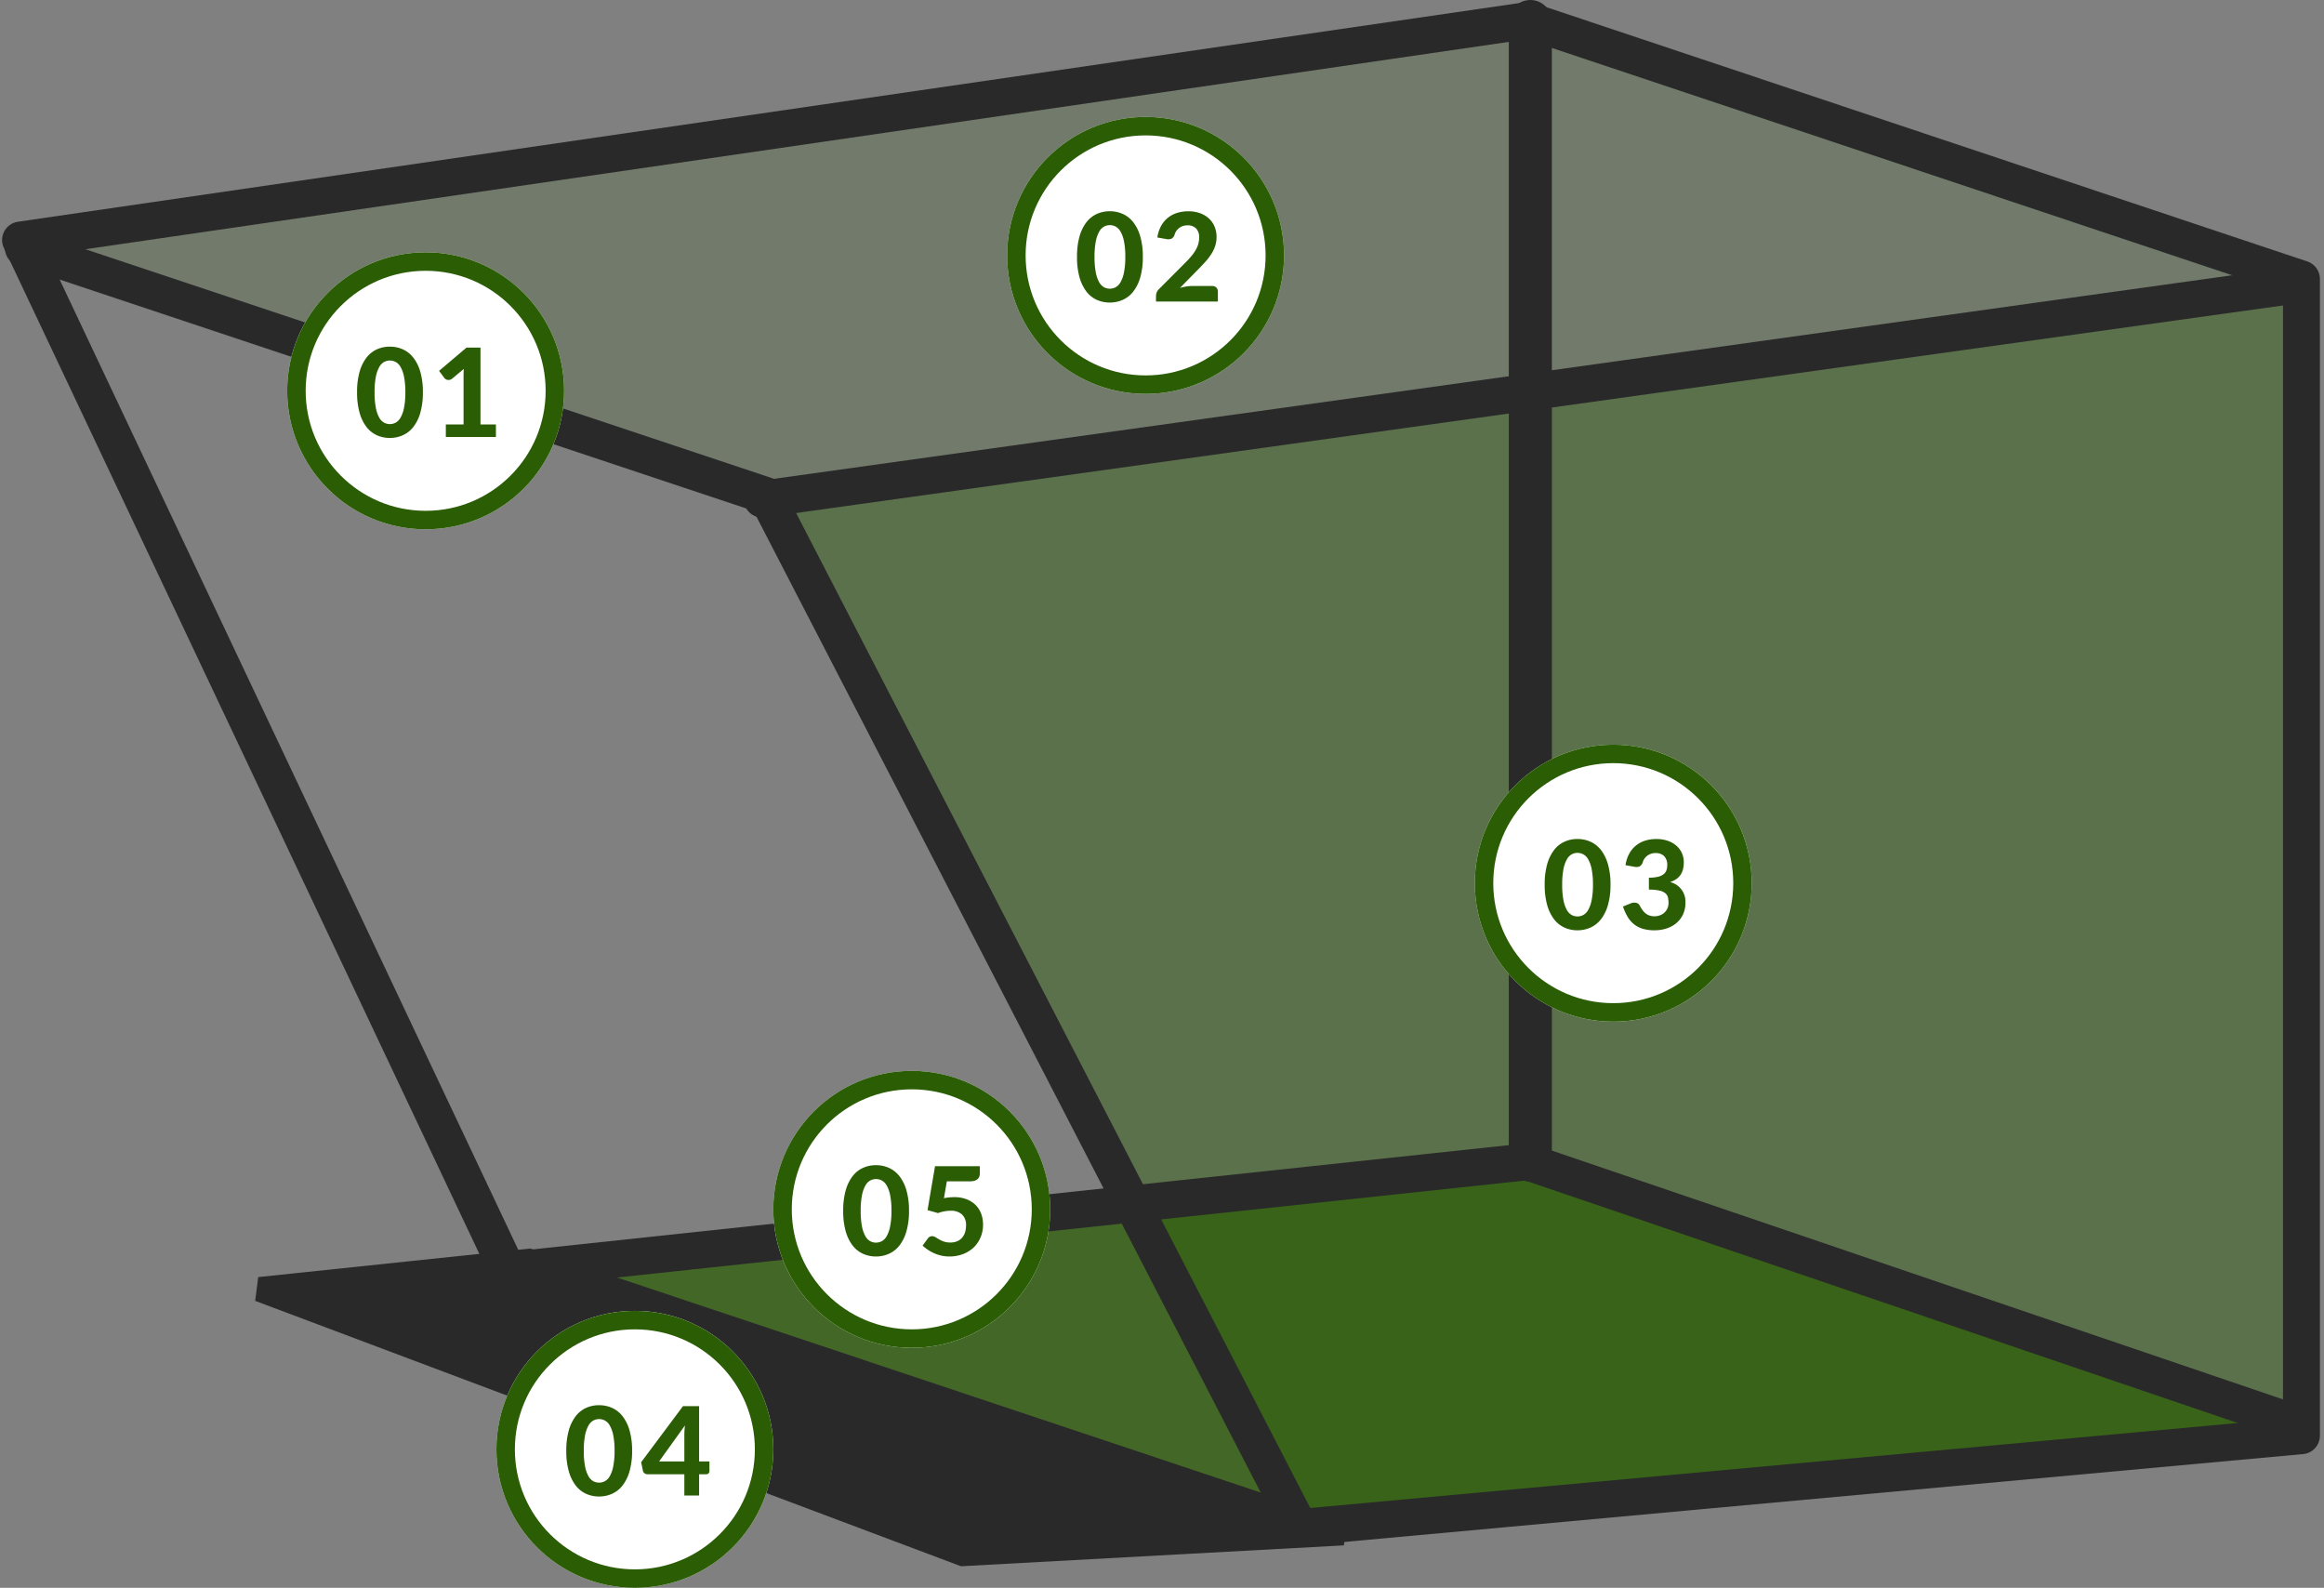
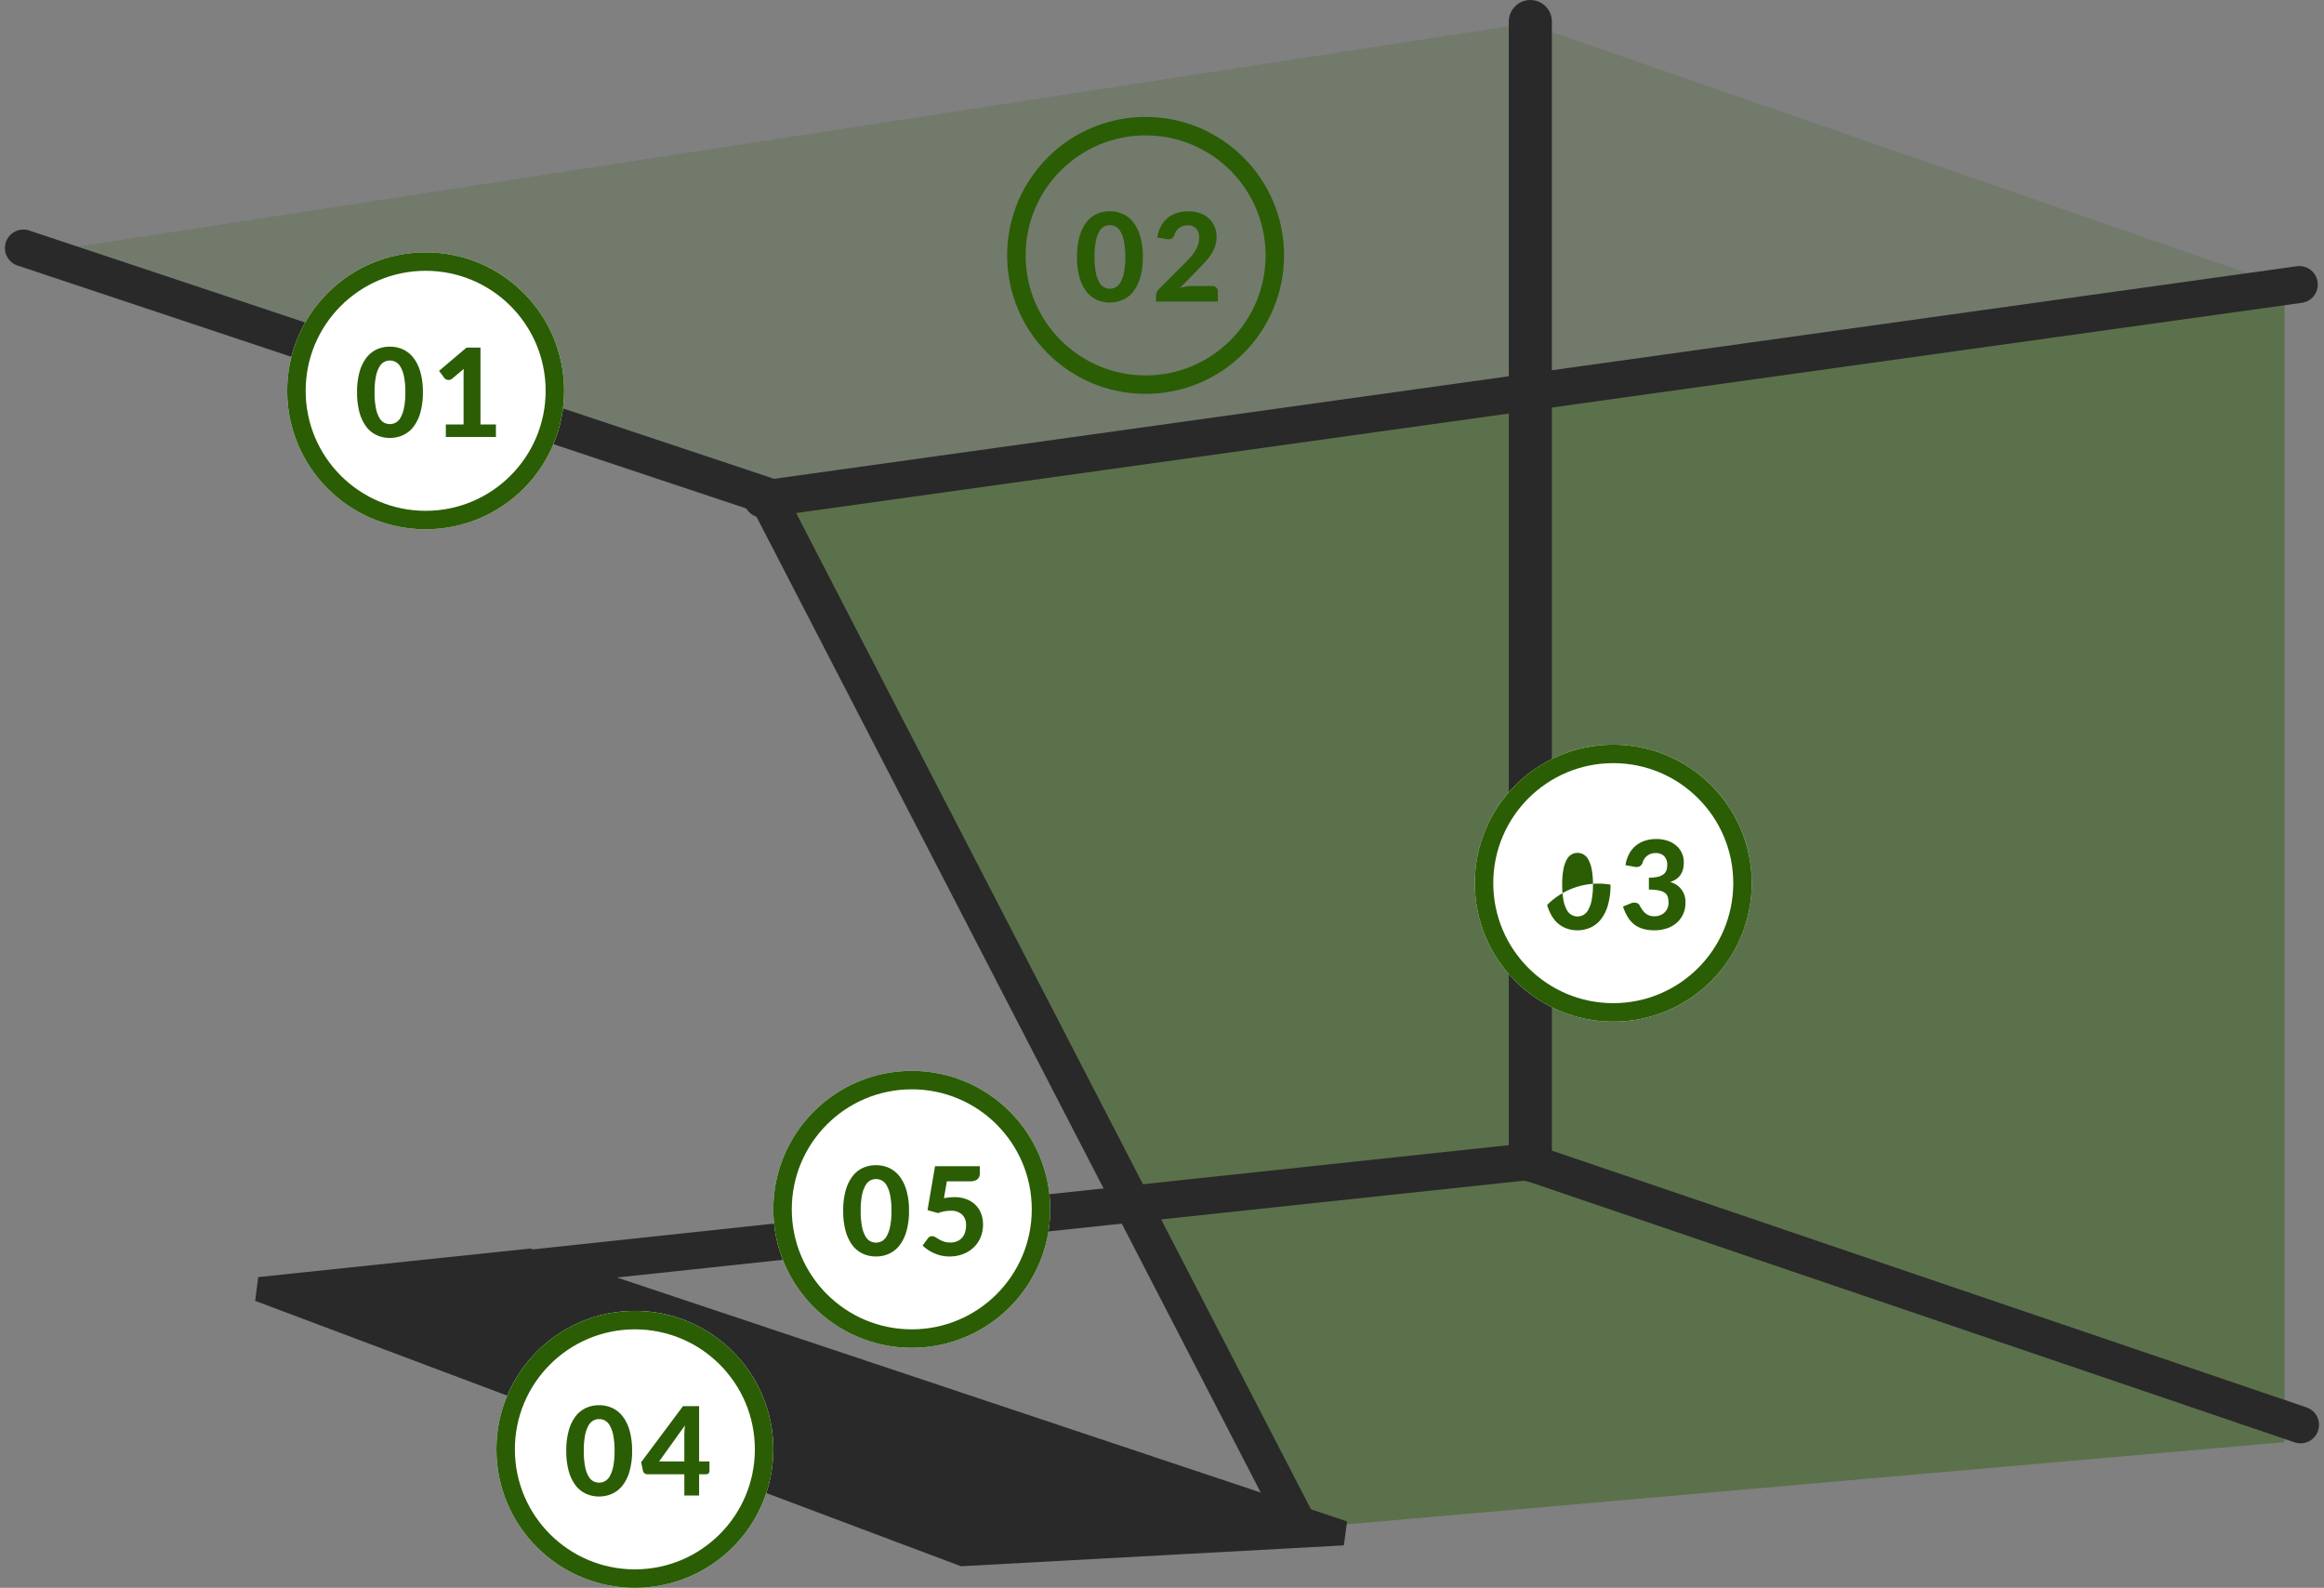
<svg xmlns="http://www.w3.org/2000/svg" width="377.675" height="258" viewBox="0 0 377.675 258">
  <rect x="0" y="0" width="377.675" height="258" fill="#808080" stroke="none" />
  <g transform="translate(-546.327 -11053)">
-     <path d="M5732.938,7921.148l122.293,43.008-159.762,16.48-121.6-42.625Z" transform="translate(-4938 3321)" fill="rgba(43,93,5,0.73)" stroke="#707070" stroke-width="1" />
    <path d="M5487.664,7773.5l244.82-37.687,121.09,41.977L5611.988,7813.8Z" transform="translate(-4938 3321)" fill="rgba(43,93,5,0.16)" />
    <path d="M5610.3,7813.238l245.281-34.965v188.055l-158.016,13.848Z" transform="translate(-4938 3321)" fill="rgba(43,93,5,0.43)" />
    <g transform="translate(0 3318)">
-       <path d="M5474.141,7774l244.953-35.676,125.719,42v187.955L5682,7983.2l-129.016-42.426Z" transform="translate(-4924.477)" fill="none" stroke="#292929" stroke-linecap="round" stroke-linejoin="round" stroke-width="6" />
      <path d="M5682,7983.2l-86.648-167.656L5474.6,7775.3" transform="translate(-4924.477)" fill="none" stroke="#292929" stroke-linecap="round" stroke-linejoin="round" stroke-width="6" />
      <path d="M5594.668,7816.1l249.8-34.867" transform="translate(-4924.477)" fill="none" stroke="#292929" stroke-linecap="round" stroke-width="6" />
      <path d="M5554.725,7941.307,5719,7923.766l125.668,42.754" transform="translate(-4924.477)" fill="none" stroke="#292929" stroke-linecap="round" stroke-linejoin="round" stroke-width="6" />
      <line y2="185" transform="translate(795.023 7738.5)" fill="none" stroke="#292929" stroke-linecap="round" stroke-width="7" />
    </g>
    <g transform="translate(263 3271)">
      <g transform="translate(330 7823)" fill="#fff" stroke="#2b5d05" stroke-width="3">
        <circle cx="22.5" cy="22.5" r="22.5" stroke="none" />
        <circle cx="22.5" cy="22.5" r="21" fill="none" />
      </g>
      <path d="M-.95-7.26a11.807,11.807,0,0,1-.41,3.3A6.792,6.792,0,0,1-2.49-1.645,4.53,4.53,0,0,1-4.2-.285,5.1,5.1,0,0,1-6.32.16,5.067,5.067,0,0,1-8.44-.285a4.46,4.46,0,0,1-1.69-1.36A6.84,6.84,0,0,1-11.245-3.96a11.945,11.945,0,0,1-.4-3.3,11.89,11.89,0,0,1,.4-3.3,6.844,6.844,0,0,1,1.115-2.31,4.46,4.46,0,0,1,1.69-1.36,5.067,5.067,0,0,1,2.12-.445,5.1,5.1,0,0,1,2.125.445,4.53,4.53,0,0,1,1.705,1.36,6.8,6.8,0,0,1,1.13,2.31A11.754,11.754,0,0,1-.95-7.26Zm-2.85,0A12.409,12.409,0,0,0-4.015-9.8a5.22,5.22,0,0,0-.565-1.58,2.059,2.059,0,0,0-.8-.81,2.05,2.05,0,0,0-.935-.23,1.99,1.99,0,0,0-.925.23,2.053,2.053,0,0,0-.79.81A5.236,5.236,0,0,0-8.59-9.8,12.7,12.7,0,0,0-8.8-7.26a12.759,12.759,0,0,0,.21,2.55,5.236,5.236,0,0,0,.555,1.58,2.053,2.053,0,0,0,.79.81,1.99,1.99,0,0,0,.925.23,2.05,2.05,0,0,0,.935-.23,2.059,2.059,0,0,0,.8-.81,5.22,5.22,0,0,0,.565-1.58A12.47,12.47,0,0,0-3.8-7.26ZM10.92-2.03V0H2.78V-2.03H5.66V-9.97q0-.26.01-.53t.03-.55L3.8-9.47a1,1,0,0,1-.39.19.876.876,0,0,1-.36.005.859.859,0,0,1-.3-.12.816.816,0,0,1-.2-.175l-.87-1.17,4.46-3.78H8.41V-2.03Z" transform="translate(353 7853)" fill="#2b5d05" />
    </g>
    <g transform="translate(380 3249)">
      <g transform="translate(330 7823)" fill="#fff" stroke="#2b5d05" stroke-width="3">
-         <circle cx="22.5" cy="22.5" r="22.5" stroke="none" />
        <circle cx="22.5" cy="22.5" r="21" fill="none" />
      </g>
      <path d="M-.95-7.26a11.807,11.807,0,0,1-.41,3.3A6.792,6.792,0,0,1-2.49-1.645,4.53,4.53,0,0,1-4.2-.285,5.1,5.1,0,0,1-6.32.16,5.067,5.067,0,0,1-8.44-.285a4.46,4.46,0,0,1-1.69-1.36A6.84,6.84,0,0,1-11.245-3.96a11.945,11.945,0,0,1-.4-3.3,11.89,11.89,0,0,1,.4-3.3,6.844,6.844,0,0,1,1.115-2.31,4.46,4.46,0,0,1,1.69-1.36,5.067,5.067,0,0,1,2.12-.445,5.1,5.1,0,0,1,2.125.445,4.53,4.53,0,0,1,1.705,1.36,6.8,6.8,0,0,1,1.13,2.31A11.754,11.754,0,0,1-.95-7.26Zm-2.85,0A12.409,12.409,0,0,0-4.015-9.8a5.22,5.22,0,0,0-.565-1.58,2.059,2.059,0,0,0-.8-.81,2.05,2.05,0,0,0-.935-.23,1.99,1.99,0,0,0-.925.23,2.053,2.053,0,0,0-.79.81A5.236,5.236,0,0,0-8.59-9.8,12.7,12.7,0,0,0-8.8-7.26a12.759,12.759,0,0,0,.21,2.55,5.236,5.236,0,0,0,.555,1.58,2.053,2.053,0,0,0,.79.81,1.99,1.99,0,0,0,.925.23,2.05,2.05,0,0,0,.935-.23,2.059,2.059,0,0,0,.8-.81,5.22,5.22,0,0,0,.565-1.58A12.47,12.47,0,0,0-3.8-7.26ZM10.29-2.53a.964.964,0,0,1,.7.25.883.883,0,0,1,.255.66V0H1.19V-.9a1.674,1.674,0,0,1,.11-.565,1.451,1.451,0,0,1,.37-.555l4.3-4.31q.55-.55.97-1.055a7.154,7.154,0,0,0,.7-.99,4.273,4.273,0,0,0,.42-.985,3.877,3.877,0,0,0,.14-1.05,2.011,2.011,0,0,0-.5-1.475,1.9,1.9,0,0,0-1.41-.5,2.251,2.251,0,0,0-.735.115,2.143,2.143,0,0,0-.6.315,2.1,2.1,0,0,0-.455.47,1.922,1.922,0,0,0-.28.59,1.157,1.157,0,0,1-.485.665,1.377,1.377,0,0,1-.865.075l-1.46-.26a5.549,5.549,0,0,1,.6-1.86,4.4,4.4,0,0,1,1.1-1.33,4.548,4.548,0,0,1,1.51-.8,6.118,6.118,0,0,1,1.83-.265,5.49,5.49,0,0,1,1.875.305,4.283,4.283,0,0,1,1.445.85A3.746,3.746,0,0,1,10.7-12.2a4.272,4.272,0,0,1,.33,1.7,4.592,4.592,0,0,1-.23,1.48,5.868,5.868,0,0,1-.625,1.3,9.41,9.41,0,0,1-.915,1.2q-.52.58-1.1,1.17L5.08-2.21a8.814,8.814,0,0,1,1.01-.235,5.623,5.623,0,0,1,.94-.085Z" transform="translate(353 7853)" fill="#2b5d05" />
    </g>
    <g transform="translate(456 3351)">
      <g transform="translate(330 7823)" fill="#fff" stroke="#2b5d05" stroke-width="3">
        <circle cx="22.5" cy="22.5" r="22.5" stroke="none" />
        <circle cx="22.5" cy="22.5" r="21" fill="none" />
      </g>
-       <path d="M-.95-7.26a11.807,11.807,0,0,1-.41,3.3A6.792,6.792,0,0,1-2.49-1.645,4.53,4.53,0,0,1-4.2-.285,5.1,5.1,0,0,1-6.32.16,5.067,5.067,0,0,1-8.44-.285a4.46,4.46,0,0,1-1.69-1.36A6.84,6.84,0,0,1-11.245-3.96a11.945,11.945,0,0,1-.4-3.3,11.89,11.89,0,0,1,.4-3.3,6.844,6.844,0,0,1,1.115-2.31,4.46,4.46,0,0,1,1.69-1.36,5.067,5.067,0,0,1,2.12-.445,5.1,5.1,0,0,1,2.125.445,4.53,4.53,0,0,1,1.705,1.36,6.8,6.8,0,0,1,1.13,2.31A11.754,11.754,0,0,1-.95-7.26Zm-2.85,0A12.409,12.409,0,0,0-4.015-9.8a5.22,5.22,0,0,0-.565-1.58,2.059,2.059,0,0,0-.8-.81,2.05,2.05,0,0,0-.935-.23,1.99,1.99,0,0,0-.925.23,2.053,2.053,0,0,0-.79.81A5.236,5.236,0,0,0-8.59-9.8,12.7,12.7,0,0,0-8.8-7.26a12.759,12.759,0,0,0,.21,2.55,5.236,5.236,0,0,0,.555,1.58,2.053,2.053,0,0,0,.79.81,1.99,1.99,0,0,0,.925.23,2.05,2.05,0,0,0,.935-.23,2.059,2.059,0,0,0,.8-.81,5.22,5.22,0,0,0,.565-1.58A12.47,12.47,0,0,0-3.8-7.26Zm5.29-3.16a5.549,5.549,0,0,1,.6-1.86,4.4,4.4,0,0,1,1.1-1.33,4.556,4.556,0,0,1,1.5-.8A6.069,6.069,0,0,1,6.52-14.67a5.516,5.516,0,0,1,1.865.3,4.169,4.169,0,0,1,1.395.805,3.511,3.511,0,0,1,.875,1.19,3.526,3.526,0,0,1,.305,1.46A4.582,4.582,0,0,1,10.815-9.7a2.8,2.8,0,0,1-.43.915,2.644,2.644,0,0,1-.7.66,4.149,4.149,0,0,1-.955.45,3.252,3.252,0,0,1,2.5,3.33,4.427,4.427,0,0,1-.41,1.955A4.168,4.168,0,0,1,9.72-.98a4.671,4.671,0,0,1-1.605.855A6.4,6.4,0,0,1,6.2.16,6.6,6.6,0,0,1,4.33-.08,4.254,4.254,0,0,1,2.9-.8,4.411,4.411,0,0,1,1.85-2a8.607,8.607,0,0,1-.77-1.7L2.3-4.2a1.483,1.483,0,0,1,.895-.11.828.828,0,0,1,.6.44,6.389,6.389,0,0,0,.425.7,2.887,2.887,0,0,0,.5.555,2.1,2.1,0,0,0,.635.365,2.362,2.362,0,0,0,.815.13,2.482,2.482,0,0,0,1.01-.19A2.213,2.213,0,0,0,7.9-2.8a2.033,2.033,0,0,0,.435-.69A2.159,2.159,0,0,0,8.48-4.26a4.182,4.182,0,0,0-.09-.9,1.264,1.264,0,0,0-.415-.69,2.26,2.26,0,0,0-.96-.44A7.589,7.589,0,0,0,5.29-6.45V-8.39a6.107,6.107,0,0,0,1.49-.15,2.359,2.359,0,0,0,.91-.42,1.391,1.391,0,0,0,.455-.65,2.643,2.643,0,0,0,.125-.83,1.976,1.976,0,0,0-.5-1.45,1.889,1.889,0,0,0-1.405-.5,2.251,2.251,0,0,0-.735.115,2.143,2.143,0,0,0-.6.315,2.1,2.1,0,0,0-.455.47,1.922,1.922,0,0,0-.28.59,1.206,1.206,0,0,1-.49.665,1.384,1.384,0,0,1-.87.075Z" transform="translate(353 7853)" fill="#2b5d05" />
+       <path d="M-.95-7.26a11.807,11.807,0,0,1-.41,3.3A6.792,6.792,0,0,1-2.49-1.645,4.53,4.53,0,0,1-4.2-.285,5.1,5.1,0,0,1-6.32.16,5.067,5.067,0,0,1-8.44-.285a4.46,4.46,0,0,1-1.69-1.36A6.84,6.84,0,0,1-11.245-3.96A11.754,11.754,0,0,1-.95-7.26Zm-2.85,0A12.409,12.409,0,0,0-4.015-9.8a5.22,5.22,0,0,0-.565-1.58,2.059,2.059,0,0,0-.8-.81,2.05,2.05,0,0,0-.935-.23,1.99,1.99,0,0,0-.925.23,2.053,2.053,0,0,0-.79.81A5.236,5.236,0,0,0-8.59-9.8,12.7,12.7,0,0,0-8.8-7.26a12.759,12.759,0,0,0,.21,2.55,5.236,5.236,0,0,0,.555,1.58,2.053,2.053,0,0,0,.79.81,1.99,1.99,0,0,0,.925.23,2.05,2.05,0,0,0,.935-.23,2.059,2.059,0,0,0,.8-.81,5.22,5.22,0,0,0,.565-1.58A12.47,12.47,0,0,0-3.8-7.26Zm5.29-3.16a5.549,5.549,0,0,1,.6-1.86,4.4,4.4,0,0,1,1.1-1.33,4.556,4.556,0,0,1,1.5-.8A6.069,6.069,0,0,1,6.52-14.67a5.516,5.516,0,0,1,1.865.3,4.169,4.169,0,0,1,1.395.805,3.511,3.511,0,0,1,.875,1.19,3.526,3.526,0,0,1,.305,1.46A4.582,4.582,0,0,1,10.815-9.7a2.8,2.8,0,0,1-.43.915,2.644,2.644,0,0,1-.7.66,4.149,4.149,0,0,1-.955.45,3.252,3.252,0,0,1,2.5,3.33,4.427,4.427,0,0,1-.41,1.955A4.168,4.168,0,0,1,9.72-.98a4.671,4.671,0,0,1-1.605.855A6.4,6.4,0,0,1,6.2.16,6.6,6.6,0,0,1,4.33-.08,4.254,4.254,0,0,1,2.9-.8,4.411,4.411,0,0,1,1.85-2a8.607,8.607,0,0,1-.77-1.7L2.3-4.2a1.483,1.483,0,0,1,.895-.11.828.828,0,0,1,.6.44,6.389,6.389,0,0,0,.425.7,2.887,2.887,0,0,0,.5.555,2.1,2.1,0,0,0,.635.365,2.362,2.362,0,0,0,.815.13,2.482,2.482,0,0,0,1.01-.19A2.213,2.213,0,0,0,7.9-2.8a2.033,2.033,0,0,0,.435-.69A2.159,2.159,0,0,0,8.48-4.26a4.182,4.182,0,0,0-.09-.9,1.264,1.264,0,0,0-.415-.69,2.26,2.26,0,0,0-.96-.44A7.589,7.589,0,0,0,5.29-6.45V-8.39a6.107,6.107,0,0,0,1.49-.15,2.359,2.359,0,0,0,.91-.42,1.391,1.391,0,0,0,.455-.65,2.643,2.643,0,0,0,.125-.83,1.976,1.976,0,0,0-.5-1.45,1.889,1.889,0,0,0-1.405-.5,2.251,2.251,0,0,0-.735.115,2.143,2.143,0,0,0-.6.315,2.1,2.1,0,0,0-.455.47,1.922,1.922,0,0,0-.28.59,1.206,1.206,0,0,1-.49.665,1.384,1.384,0,0,1-.87.075Z" transform="translate(353 7853)" fill="#2b5d05" />
    </g>
    <g transform="translate(342 3404)">
      <g transform="translate(330 7823)" fill="#fff" stroke="#2b5d05" stroke-width="3">
        <circle cx="22.5" cy="22.5" r="22.5" stroke="none" />
        <circle cx="22.5" cy="22.5" r="21" fill="none" />
      </g>
      <path d="M-.95-7.26a11.807,11.807,0,0,1-.41,3.3A6.792,6.792,0,0,1-2.49-1.645,4.53,4.53,0,0,1-4.2-.285,5.1,5.1,0,0,1-6.32.16,5.067,5.067,0,0,1-8.44-.285a4.46,4.46,0,0,1-1.69-1.36A6.84,6.84,0,0,1-11.245-3.96a11.945,11.945,0,0,1-.4-3.3,11.89,11.89,0,0,1,.4-3.3,6.844,6.844,0,0,1,1.115-2.31,4.46,4.46,0,0,1,1.69-1.36,5.067,5.067,0,0,1,2.12-.445,5.1,5.1,0,0,1,2.125.445,4.53,4.53,0,0,1,1.705,1.36,6.8,6.8,0,0,1,1.13,2.31A11.754,11.754,0,0,1-.95-7.26Zm-2.85,0A12.409,12.409,0,0,0-4.015-9.8a5.22,5.22,0,0,0-.565-1.58,2.059,2.059,0,0,0-.8-.81,2.05,2.05,0,0,0-.935-.23,1.99,1.99,0,0,0-.925.23,2.053,2.053,0,0,0-.79.81A5.236,5.236,0,0,0-8.59-9.8,12.7,12.7,0,0,0-8.8-7.26a12.759,12.759,0,0,0,.21,2.55,5.236,5.236,0,0,0,.555,1.58,2.053,2.053,0,0,0,.79.81,1.99,1.99,0,0,0,.925.23,2.05,2.05,0,0,0,.935-.23,2.059,2.059,0,0,0,.8-.81,5.22,5.22,0,0,0,.565-1.58A12.47,12.47,0,0,0-3.8-7.26ZM4.73-9.31A8.648,8.648,0,0,1,5.6-9.44q.415-.04.8-.04a5.466,5.466,0,0,1,2.015.345,4.216,4.216,0,0,1,1.47.945,3.9,3.9,0,0,1,.895,1.41,4.97,4.97,0,0,1,.3,1.74,5.307,5.307,0,0,1-.41,2.115,4.871,4.871,0,0,1-1.135,1.64A5.125,5.125,0,0,1,7.8-.22a6.158,6.158,0,0,1-2.2.38A5.869,5.869,0,0,1,4.29.015a6.311,6.311,0,0,1-1.175-.39A6.626,6.626,0,0,1,2.1-.94a6.733,6.733,0,0,1-.84-.67l.85-1.16a.83.83,0,0,1,.7-.37,1,1,0,0,1,.53.16q.26.16.59.355a4.616,4.616,0,0,0,.77.355,3.146,3.146,0,0,0,1.07.16A2.745,2.745,0,0,0,6.9-2.325a2.188,2.188,0,0,0,.8-.59,2.473,2.473,0,0,0,.47-.89A3.816,3.816,0,0,0,8.32-4.91a2.3,2.3,0,0,0-.645-1.745A2.615,2.615,0,0,0,5.8-7.27a5.782,5.782,0,0,0-2.03.38L2.06-7.37l1.22-7.14h7.28v1.16a1.535,1.535,0,0,1-.085.525,1,1,0,0,1-.28.41,1.328,1.328,0,0,1-.5.27,2.531,2.531,0,0,1-.745.095H5.2Z" transform="translate(353 7853)" fill="#2b5d05" />
    </g>
    <path d="M5526.5,7941.5l114.31,42.974,61.8-3.37-132.344-44.2Z" transform="translate(-4938 3321)" fill="#292929" stroke="#292929" stroke-width="4" />
    <g transform="translate(297 3443)">
      <g transform="translate(330 7823)" fill="#fff" stroke="#2b5d05" stroke-width="3">
        <circle cx="22.5" cy="22.5" r="22.5" stroke="none" />
        <circle cx="22.5" cy="22.5" r="21" fill="none" />
      </g>
      <path d="M-.95-7.26a11.807,11.807,0,0,1-.41,3.3A6.792,6.792,0,0,1-2.49-1.645,4.53,4.53,0,0,1-4.2-.285,5.1,5.1,0,0,1-6.32.16,5.067,5.067,0,0,1-8.44-.285a4.46,4.46,0,0,1-1.69-1.36A6.84,6.84,0,0,1-11.245-3.96a11.945,11.945,0,0,1-.4-3.3,11.89,11.89,0,0,1,.4-3.3,6.844,6.844,0,0,1,1.115-2.31,4.46,4.46,0,0,1,1.69-1.36,5.067,5.067,0,0,1,2.12-.445,5.1,5.1,0,0,1,2.125.445,4.53,4.53,0,0,1,1.705,1.36,6.8,6.8,0,0,1,1.13,2.31A11.754,11.754,0,0,1-.95-7.26Zm-2.85,0A12.409,12.409,0,0,0-4.015-9.8a5.22,5.22,0,0,0-.565-1.58,2.059,2.059,0,0,0-.8-.81,2.05,2.05,0,0,0-.935-.23,1.99,1.99,0,0,0-.925.23,2.053,2.053,0,0,0-.79.81A5.236,5.236,0,0,0-8.59-9.8,12.7,12.7,0,0,0-8.8-7.26a12.759,12.759,0,0,0,.21,2.55,5.236,5.236,0,0,0,.555,1.58,2.053,2.053,0,0,0,.79.81,1.99,1.99,0,0,0,.925.23,2.05,2.05,0,0,0,.935-.23,2.059,2.059,0,0,0,.8-.81,5.22,5.22,0,0,0,.565-1.58A12.47,12.47,0,0,0-3.8-7.26ZM7.54-5.54V-9.86q0-.34.025-.725t.075-.8L3.44-5.54Zm4.08,0v1.56a.529.529,0,0,1-.145.375.527.527,0,0,1-.4.155H9.94V0H7.54V-3.45H1.55a.777.777,0,0,1-.475-.16A.663.663,0,0,1,.81-4.03L.52-5.41l6.8-9.11H9.94v8.98Z" transform="translate(353 7853)" fill="#2b5d05" />
    </g>
  </g>
</svg>